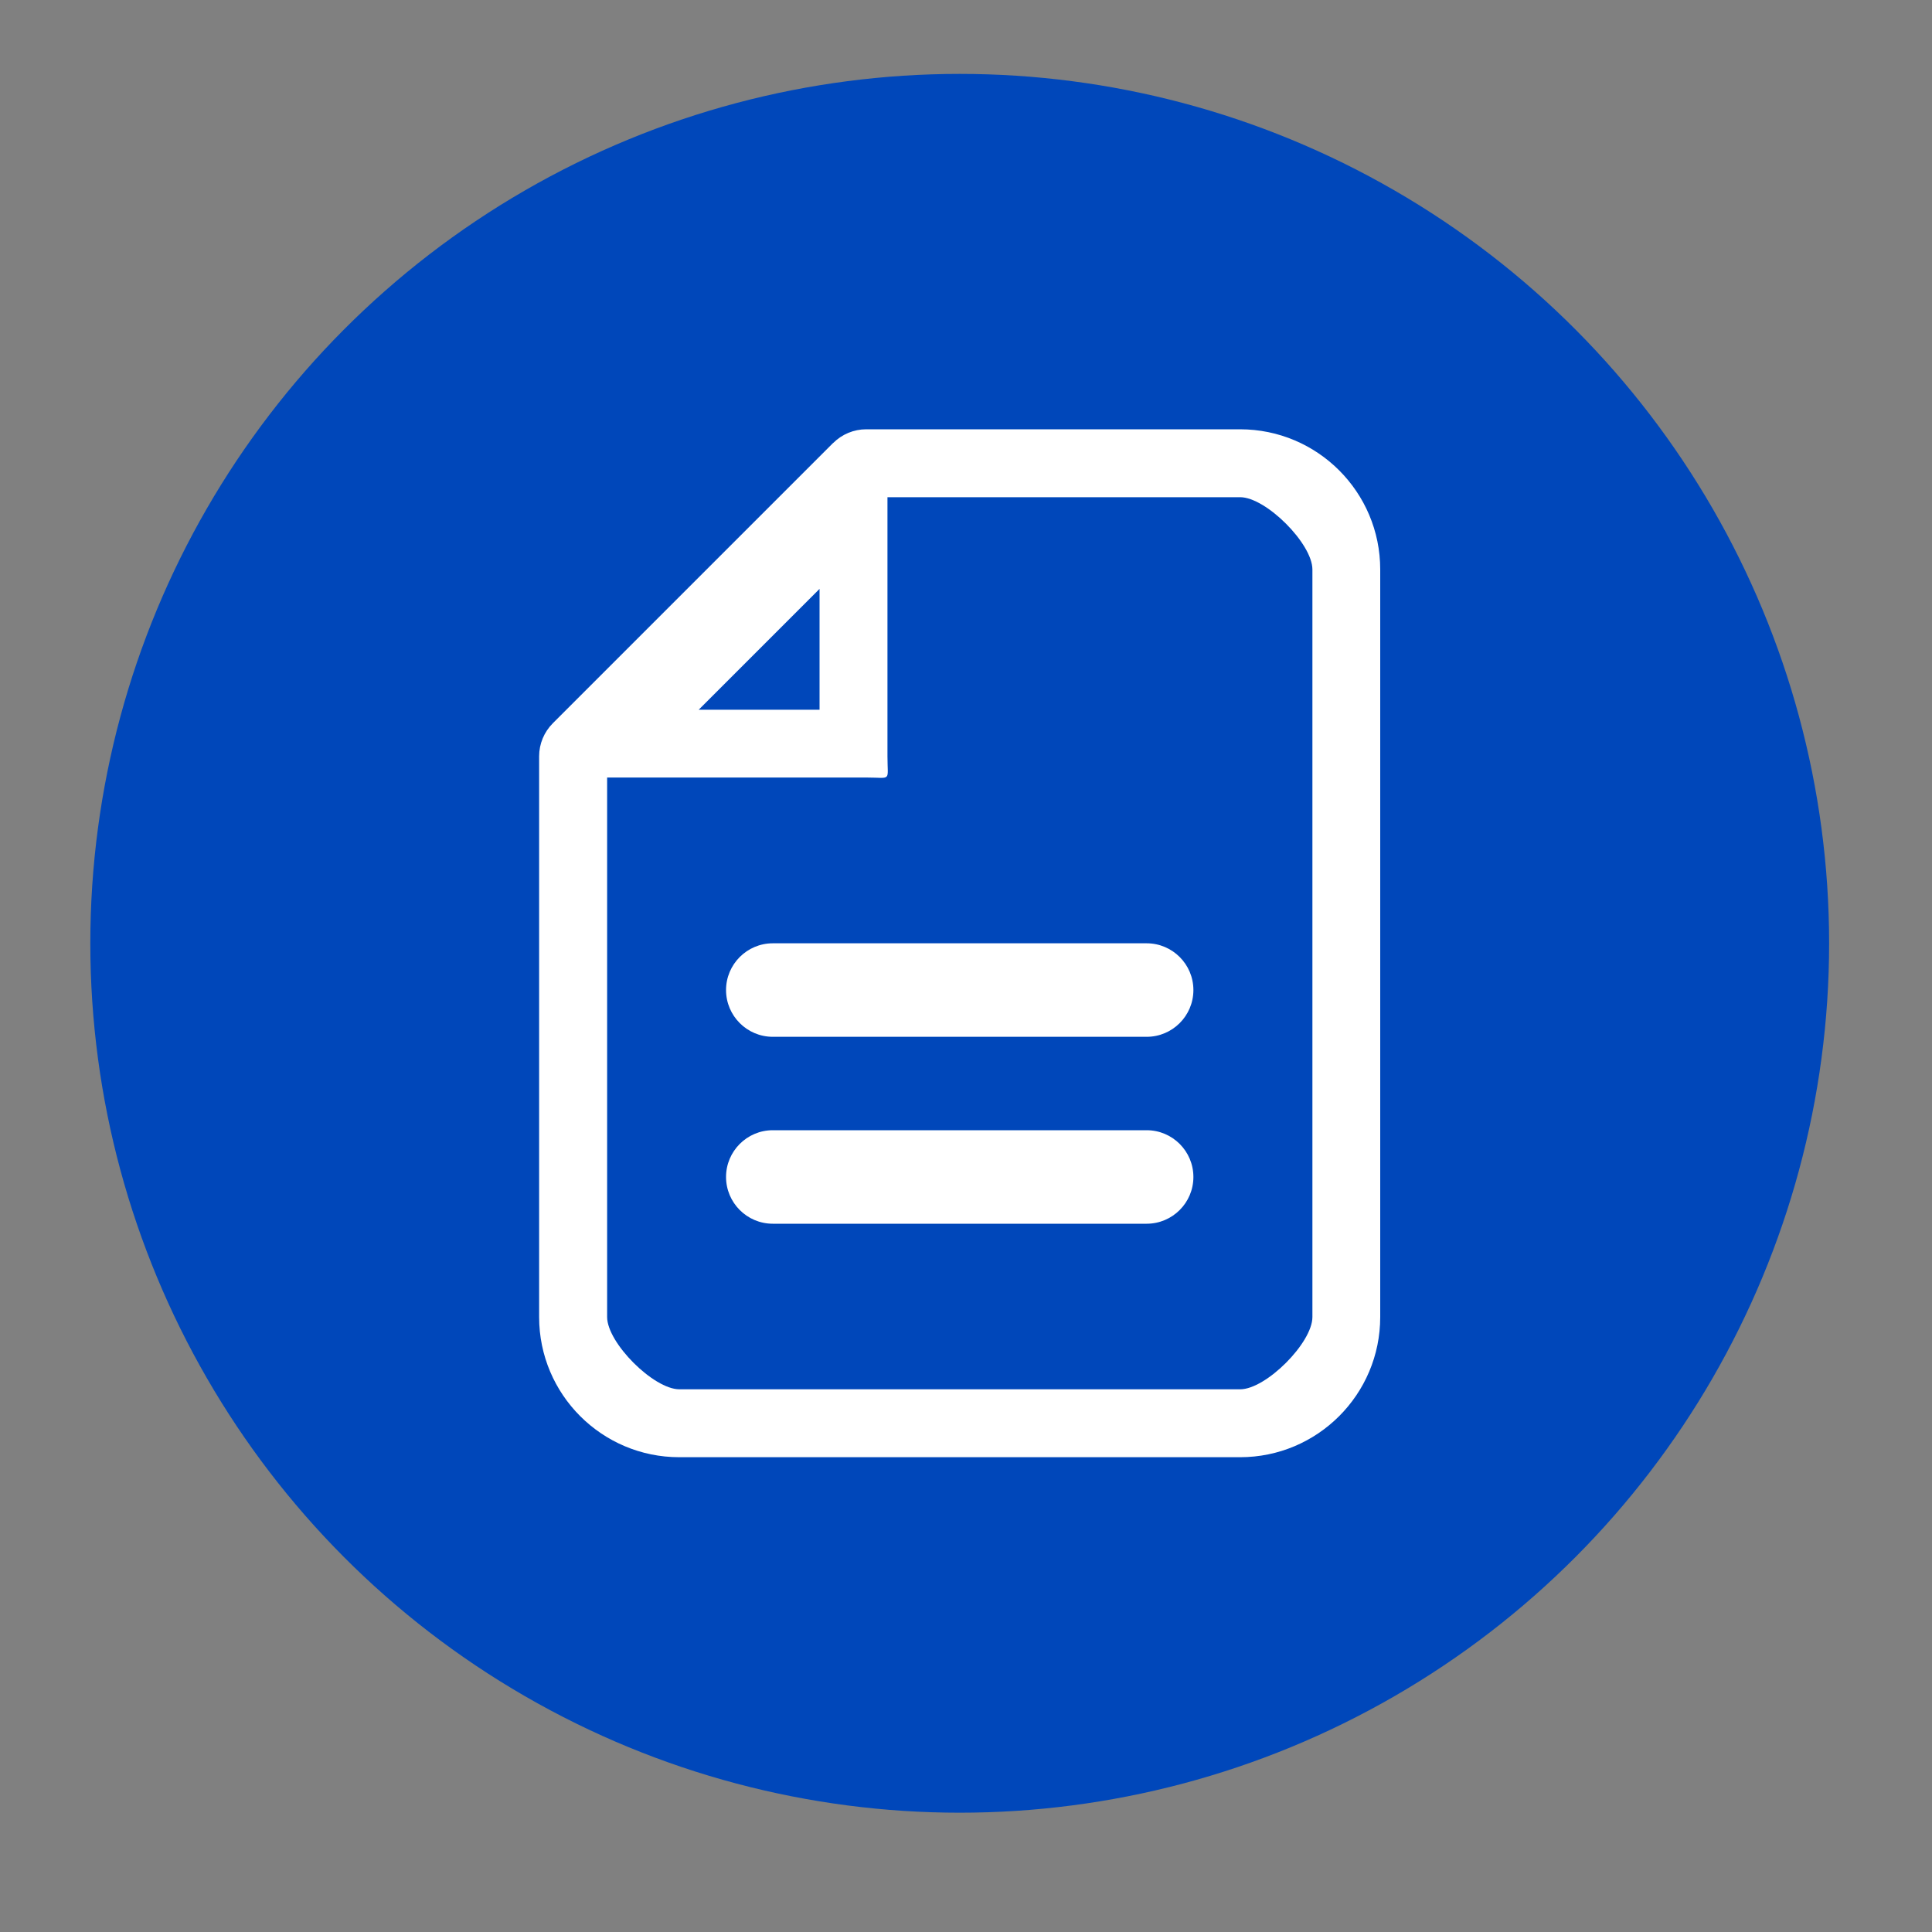
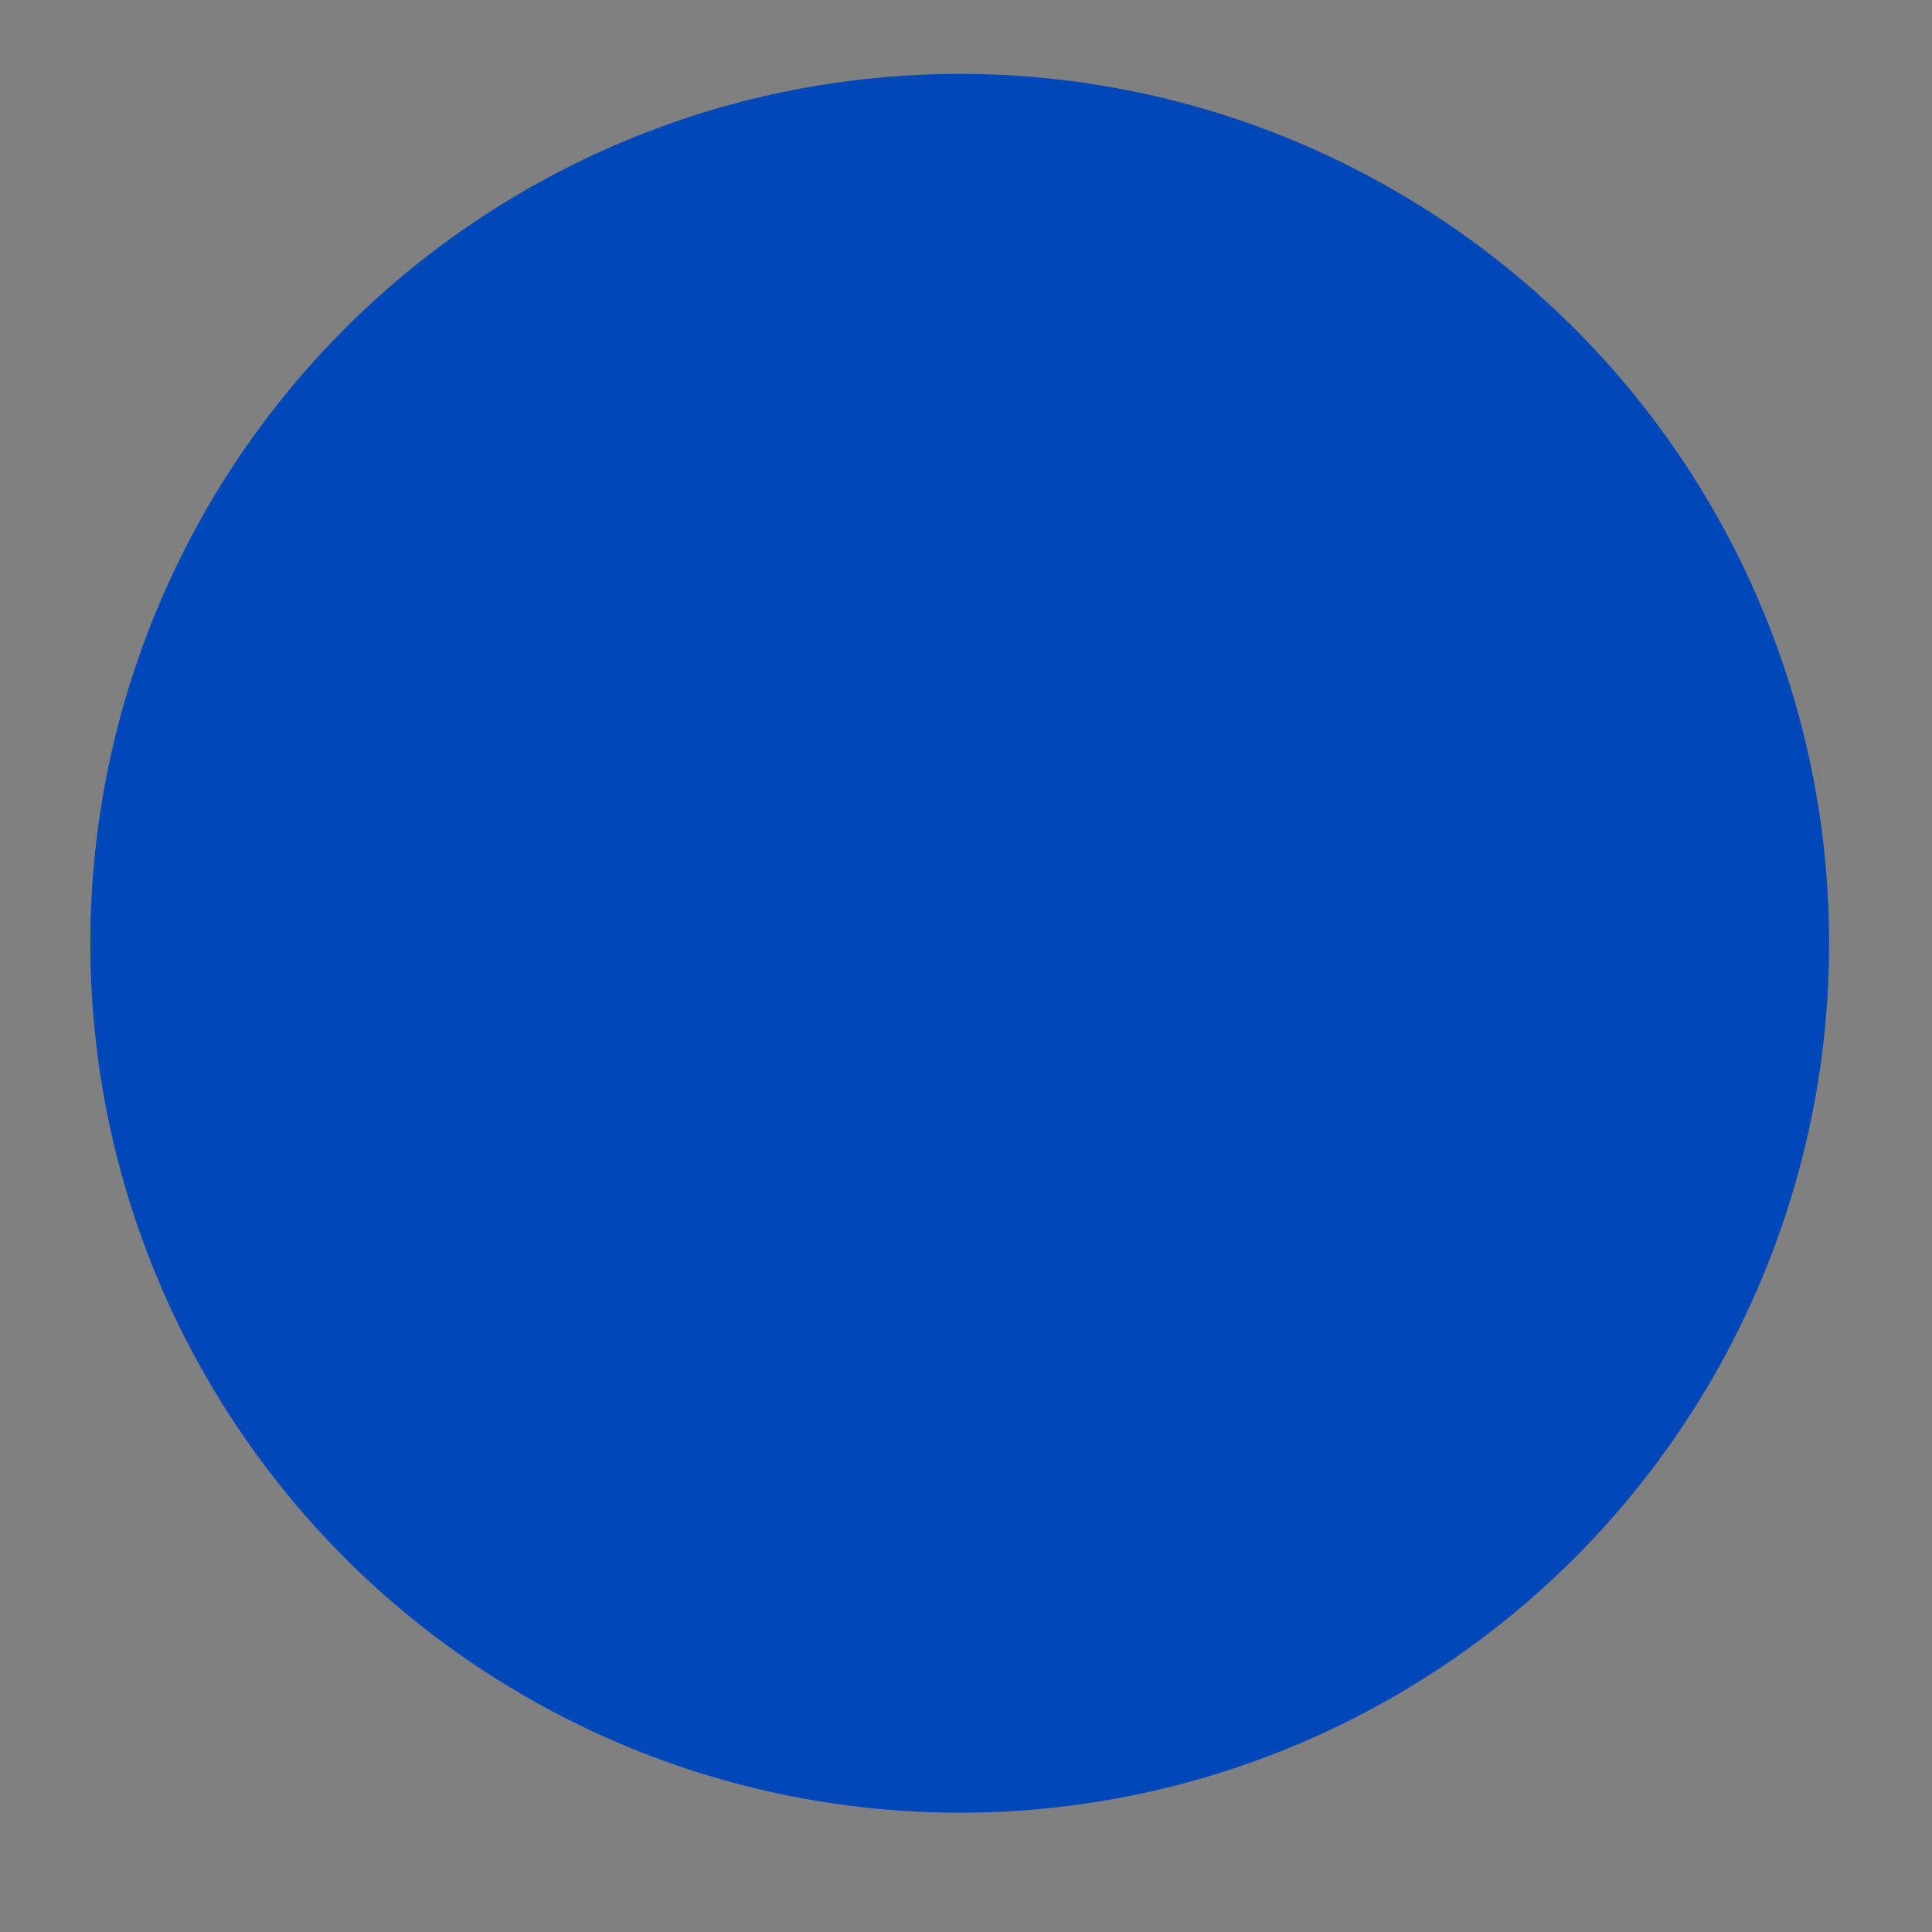
<svg xmlns="http://www.w3.org/2000/svg" id="Layer_4" data-name="Layer 4" viewBox="0 0 200 200">
  <rect x="0" y="0" width="200" height="200" fill="#808080" stroke="none" />
  <defs>
    <style>
      .cls-1 {
        fill: #fff;
        fill-rule: evenodd;
      }

      .cls-2 {
        fill: #0047ba;
      }
    </style>
  </defs>
  <circle class="cls-2" cx="99.35" cy="97.65" r="90" />
-   <path class="cls-1" d="M86.25,45.86c.91-.91,2.14-1.42,3.42-1.42h38.7c8.01,0,14.51,6.5,14.51,14.51v77.39c0,8.01-6.5,14.51-14.51,14.51h-58.05c-8.01,0-14.51-6.5-14.51-14.51v-58.05c0-1.28.51-2.51,1.42-3.42l29.02-29.02ZM128.37,51.47h-36.5v26.83c0,2.67.48,2.19-2.19,2.19h-26.83v55.85c0,2.67,4.81,7.48,7.48,7.48h58.05c2.67,0,7.48-4.81,7.48-7.48V58.95c0-2.67-4.81-7.48-7.48-7.48ZM72.33,73.47h12.51v-12.51l-12.51,12.51ZM75.16,102.49c0-2.67,2.17-4.84,4.84-4.84h38.7c2.67,0,4.84,2.17,4.84,4.84s-2.17,4.84-4.84,4.84h-38.7c-2.67,0-4.84-2.17-4.84-4.84ZM75.16,121.84c0-2.67,2.17-4.84,4.84-4.84h38.7c2.67,0,4.84,2.17,4.84,4.84s-2.17,4.84-4.84,4.84h-38.7c-2.67,0-4.84-2.17-4.84-4.84Z" />
</svg>